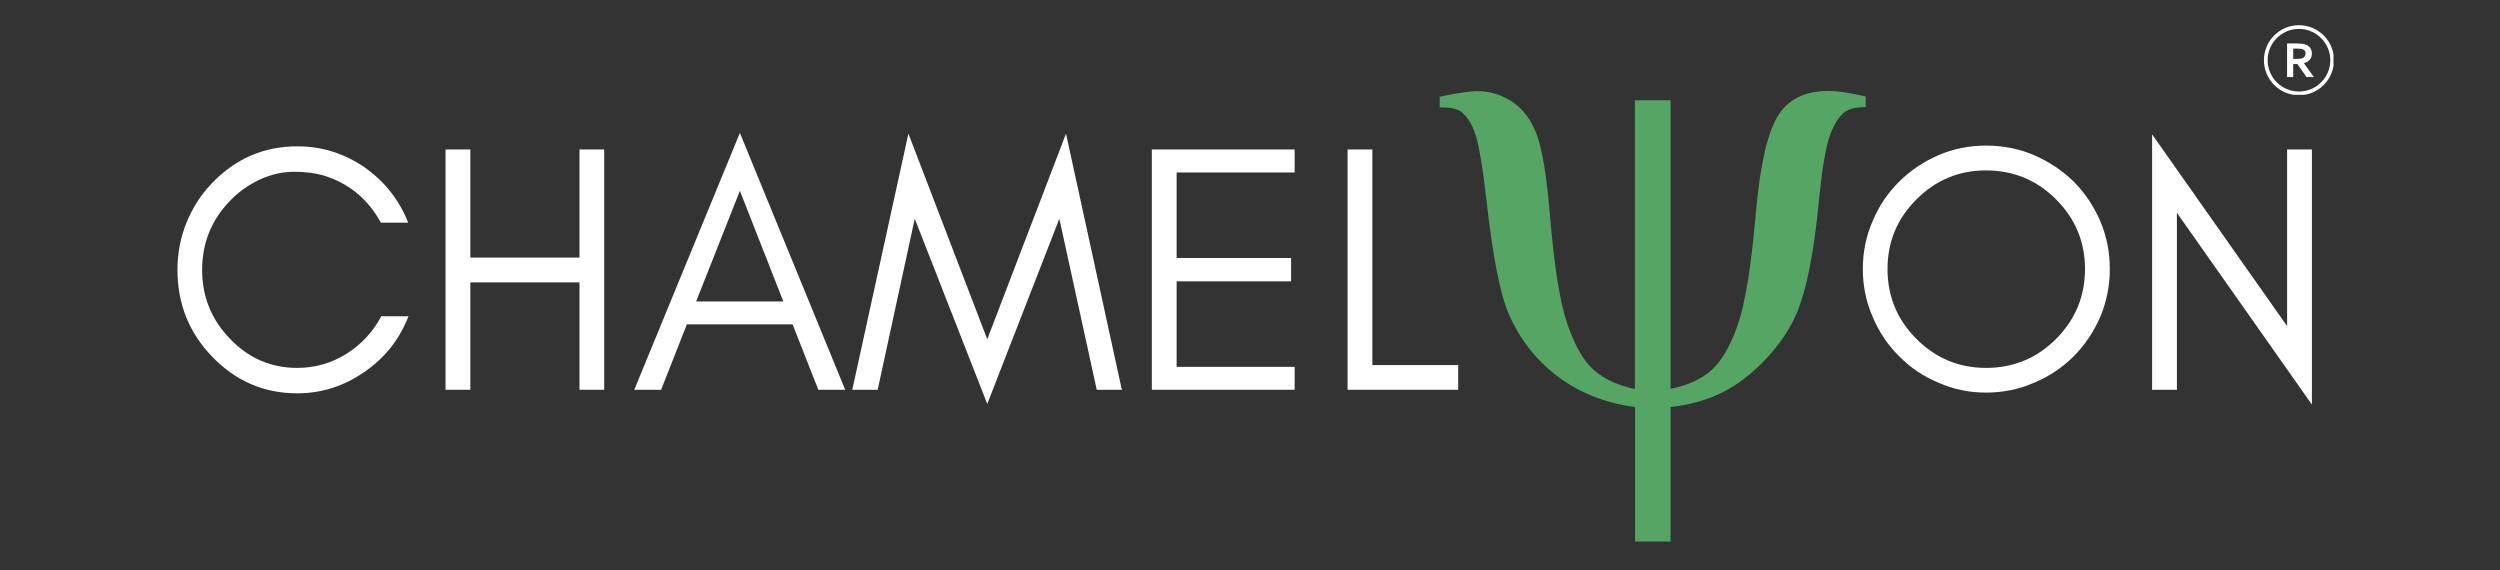
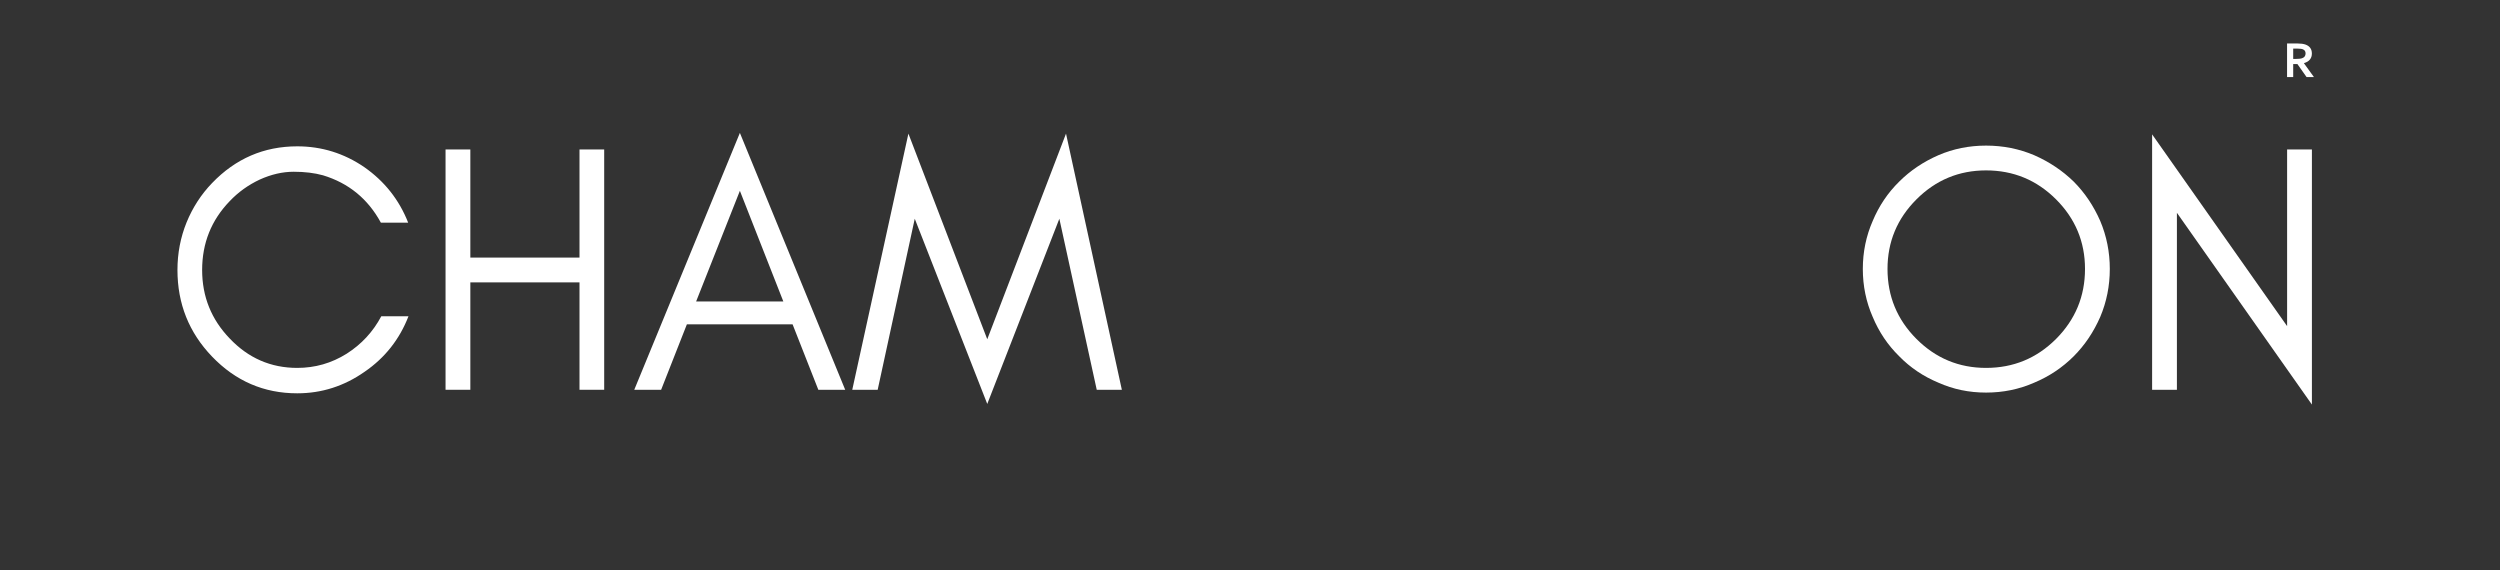
<svg xmlns="http://www.w3.org/2000/svg" width="500" viewBox="0 0 375 85.5" height="114" preserveAspectRatio="xMidYMid meet">
  <rect x="0" y="0" width="375" height="85.5" fill="#333333" stroke="none" />
  <defs>
    <g />
    <clipPath id="6983688f1e">
      <path d="M 215.926 13.633 L 280 13.633 L 280 81.484 L 215.926 81.484 Z M 215.926 13.633 " clip-rule="nonzero" />
    </clipPath>
    <clipPath id="e5cedf7e4f">
      <path d="M 339.59 3.777 L 350.027 3.777 L 350.027 14.219 L 339.59 14.219 Z M 339.59 3.777 " clip-rule="nonzero" />
    </clipPath>
  </defs>
  <g fill="#ffffff" fill-opacity="1">
    <g transform="translate(24.227, 58.466)">
      <g>
        <path d="M 37.047 -11.031 C 35.703 -7.562 33.508 -4.785 30.469 -2.703 C 27.395 -0.547 24.023 0.531 20.359 0.531 C 15.367 0.531 11.109 -1.305 7.578 -4.984 C 4.117 -8.586 2.391 -12.914 2.391 -17.969 C 2.391 -20.477 2.848 -22.863 3.766 -25.125 C 4.68 -27.352 5.953 -29.312 7.578 -31 C 11.109 -34.676 15.367 -36.516 20.359 -36.516 C 24.023 -36.516 27.379 -35.473 30.422 -33.391 C 33.461 -31.266 35.656 -28.488 37 -25.062 L 32.906 -25.062 C 30.969 -28.633 28.07 -31.004 24.219 -32.172 C 22.945 -32.523 21.484 -32.703 19.828 -32.703 C 18.16 -32.703 16.461 -32.312 14.734 -31.531 C 13.004 -30.719 11.504 -29.641 10.234 -28.297 C 7.473 -25.441 6.094 -22 6.094 -17.969 C 6.094 -13.977 7.473 -10.551 10.234 -7.688 C 13.023 -4.75 16.398 -3.281 20.359 -3.281 C 23.035 -3.281 25.504 -3.988 27.766 -5.406 C 29.992 -6.82 31.727 -8.695 32.969 -11.031 Z M 37.047 -11.031 " />
      </g>
    </g>
  </g>
  <g fill="#ffffff" fill-opacity="1">
    <g transform="translate(62.863, 58.466)">
      <g>
        <path d="M 7.688 0 L 3.969 0 L 3.969 -36.047 L 7.688 -36.047 L 7.688 -19.828 L 24.062 -19.828 L 24.062 -36.047 L 27.766 -36.047 L 27.766 0 L 24.062 0 L 24.062 -16.109 L 7.688 -16.109 Z M 7.688 0 " />
      </g>
    </g>
  </g>
  <g fill="#ffffff" fill-opacity="1">
    <g transform="translate(94.608, 58.466)">
      <g>
        <path d="M 9.812 -13.25 L 22.891 -13.25 L 16.375 -29.844 Z M 32.172 0 L 28.141 0 L 24.281 -9.812 L 8.422 -9.812 L 4.562 0 L 0.531 0 L 16.375 -38.531 Z M 32.172 0 " />
      </g>
    </g>
  </g>
  <g fill="#ffffff" fill-opacity="1">
    <g transform="translate(127.308, 58.466)">
      <g>
        <path d="M 37.203 0 L 31.594 -25.656 L 20.781 2.125 L 9.906 -25.656 L 4.344 0 L 0.531 0 L 8.953 -38.422 L 20.781 -7.578 L 32.594 -38.422 L 40.969 0 Z M 37.203 0 " />
      </g>
    </g>
  </g>
  <g fill="#ffffff" fill-opacity="1">
    <g transform="translate(168.805, 58.466)">
      <g>
-         <path d="M 25.391 0 L 3.969 0 L 3.969 -36.047 L 25.391 -36.047 L 25.391 -32.594 L 7.688 -32.594 L 7.688 -19.766 L 24.859 -19.766 L 24.859 -16.266 L 7.688 -16.266 L 7.688 -3.438 L 25.391 -3.438 Z M 25.391 0 " />
-       </g>
+         </g>
    </g>
  </g>
  <g fill="#ffffff" fill-opacity="1">
    <g transform="translate(198.166, 58.466)">
      <g>
-         <path d="M 7.688 -3.703 L 20.562 -3.703 L 20.562 0 L 3.969 0 L 3.969 -36.047 L 7.688 -36.047 Z M 7.688 -3.703 " />
-       </g>
+         </g>
    </g>
  </g>
  <g fill="#ffffff" fill-opacity="1">
    <g transform="translate(219.79, 58.466)">
      <g />
    </g>
  </g>
  <g fill="#ffffff" fill-opacity="1">
    <g transform="translate(234.099, 58.466)">
      <g />
    </g>
  </g>
  <g fill="#ffffff" fill-opacity="1">
    <g transform="translate(248.409, 58.466)">
      <g />
    </g>
  </g>
  <g fill="#ffffff" fill-opacity="1">
    <g transform="translate(262.718, 58.466)">
      <g />
    </g>
  </g>
  <g fill="#ffffff" fill-opacity="1">
    <g transform="translate(277.032, 58.466)">
      <g>
        <path d="M 35.719 -18.125 C 35.719 -22.188 34.27 -25.664 31.375 -28.562 C 28.477 -31.457 24.977 -32.906 20.875 -32.906 C 16.812 -32.906 13.332 -31.457 10.438 -28.562 C 7.539 -25.664 6.094 -22.188 6.094 -18.125 C 6.094 -14.031 7.539 -10.531 10.438 -7.625 C 13.332 -4.727 16.812 -3.281 20.875 -3.281 C 24.977 -3.281 28.477 -4.727 31.375 -7.625 C 34.27 -10.531 35.719 -14.031 35.719 -18.125 Z M 39.438 -18.125 C 39.438 -15.582 38.957 -13.18 38 -10.922 C 37.008 -8.66 35.688 -6.695 34.031 -5.031 C 32.332 -3.332 30.352 -2.008 28.094 -1.062 C 25.832 -0.07 23.426 0.422 20.875 0.422 C 18.332 0.422 15.953 -0.07 13.734 -1.062 C 11.461 -2.008 9.5 -3.332 7.844 -5.031 C 6.145 -6.695 4.82 -8.66 3.875 -10.922 C 2.883 -13.18 2.391 -15.582 2.391 -18.125 C 2.391 -20.664 2.883 -23.066 3.875 -25.328 C 4.82 -27.586 6.145 -29.551 7.844 -31.219 C 9.5 -32.875 11.461 -34.195 13.734 -35.188 C 15.953 -36.145 18.332 -36.625 20.875 -36.625 C 23.426 -36.625 25.832 -36.145 28.094 -35.188 C 30.352 -34.195 32.332 -32.875 34.031 -31.219 C 35.688 -29.551 37.008 -27.586 38 -25.328 C 38.957 -23.066 39.438 -20.664 39.438 -18.125 Z M 39.438 -18.125 " />
      </g>
    </g>
  </g>
  <g fill="#ffffff" fill-opacity="1">
    <g transform="translate(318.848, 58.466)">
      <g>
        <path d="M 7.688 -26.547 L 7.688 0 L 3.969 0 L 3.969 -38.312 L 24.219 -9.547 L 24.219 -36.047 L 27.938 -36.047 L 27.938 2.219 Z M 7.688 -26.547 " />
      </g>
    </g>
  </g>
  <g clip-path="url(#6983688f1e)">
-     <path fill="#55a564" d="M 250.586 15 L 250.586 58.32 C 253.082 57.82 255.113 56.922 256.645 55.59 C 258.18 54.258 259.508 51.992 260.641 48.797 C 261.773 45.602 262.707 39.875 263.406 31.582 C 264.039 24.723 265.105 20.027 266.637 17.465 C 268.168 14.902 270.73 13.637 274.328 13.637 C 275.559 13.637 277.391 13.902 279.855 14.469 L 279.855 16.066 C 278.457 16.066 277.422 16.301 276.723 16.797 C 275.793 17.496 275.027 18.762 274.426 20.496 C 273.828 22.227 273.293 25.488 272.828 30.219 C 272.098 37.844 270.996 43.336 269.598 46.766 C 268.566 49.262 266.969 51.625 264.871 53.859 C 262.773 56.09 260.574 57.754 258.312 58.887 C 256.047 60.02 253.484 60.719 250.586 61.051 L 250.586 81.227 L 245.258 81.227 L 245.258 61.051 C 240.832 60.484 236.969 58.953 233.637 56.453 C 230.309 53.926 227.844 50.727 226.215 46.867 C 224.98 43.934 223.914 38.375 222.984 30.152 C 222.418 25.223 221.883 21.895 221.32 20.195 C 220.754 18.496 220.02 17.363 219.121 16.73 C 218.523 16.301 217.488 16.098 215.957 16.098 L 215.957 14.5 C 218.688 13.934 220.555 13.668 221.551 13.668 C 223.484 13.668 225.246 14.203 226.879 15.301 C 228.512 16.398 229.711 18.031 230.543 20.262 C 231.34 22.461 231.973 26.289 232.441 31.684 C 233.105 39.707 233.973 45.367 235.102 48.598 C 236.234 51.859 237.535 54.156 239.066 55.488 C 240.598 56.855 242.629 57.785 245.227 58.352 L 245.227 15.035 L 250.586 15.035 Z M 250.586 15 " fill-opacity="1" fill-rule="nonzero" />
-   </g>
+     </g>
  <path fill="#ffffff" d="M 344.434 8.836 C 344.645 8.836 344.824 8.824 344.969 8.809 C 345.117 8.789 345.242 8.762 345.34 8.723 C 345.527 8.652 345.656 8.555 345.727 8.434 C 345.797 8.312 345.836 8.172 345.836 8.016 C 345.836 7.879 345.805 7.758 345.75 7.656 C 345.691 7.551 345.598 7.469 345.461 7.41 C 345.375 7.367 345.262 7.34 345.129 7.32 C 344.996 7.301 344.832 7.293 344.637 7.293 L 343.98 7.293 L 343.98 8.836 Z M 346.781 8.035 C 346.781 8.383 346.684 8.684 346.492 8.926 C 346.297 9.172 345.996 9.352 345.59 9.473 L 345.59 9.484 L 347.086 11.555 L 345.98 11.555 L 344.609 9.605 L 343.98 9.605 L 343.98 11.555 L 343.059 11.555 L 343.059 6.52 L 344.59 6.52 C 344.84 6.52 345.078 6.535 345.297 6.562 C 345.516 6.594 345.699 6.637 345.855 6.695 C 346.152 6.805 346.383 6.973 346.543 7.195 C 346.703 7.418 346.781 7.695 346.781 8.035 " fill-opacity="1" fill-rule="nonzero" />
  <g clip-path="url(#e5cedf7e4f)">
-     <path fill="#ffffff" d="M 349.543 9.031 C 349.543 11.621 347.434 13.73 344.844 13.73 C 342.254 13.73 340.145 11.621 340.145 9.031 C 340.145 6.441 342.254 4.336 344.844 4.336 C 347.434 4.336 349.543 6.441 349.543 9.031 Z M 349.684 6.988 C 349.422 6.359 349.043 5.801 348.559 5.316 C 348.078 4.836 347.516 4.457 346.891 4.191 C 346.242 3.918 345.555 3.777 344.844 3.777 C 344.133 3.777 343.445 3.918 342.797 4.191 C 342.172 4.457 341.609 4.836 341.129 5.316 C 340.645 5.801 340.266 6.359 340.004 6.988 C 339.727 7.637 339.59 8.324 339.59 9.031 C 339.59 9.742 339.727 10.43 340.004 11.078 C 340.266 11.703 340.645 12.266 341.129 12.746 C 341.609 13.23 342.172 13.609 342.797 13.875 C 343.445 14.148 344.133 14.285 344.844 14.285 C 345.555 14.285 346.242 14.148 346.891 13.875 C 347.516 13.609 348.078 13.23 348.559 12.746 C 349.043 12.266 349.422 11.703 349.684 11.078 C 349.961 10.43 350.098 9.742 350.098 9.031 C 350.098 8.324 349.961 7.637 349.684 6.988 " fill-opacity="1" fill-rule="nonzero" />
-   </g>
+     </g>
</svg>